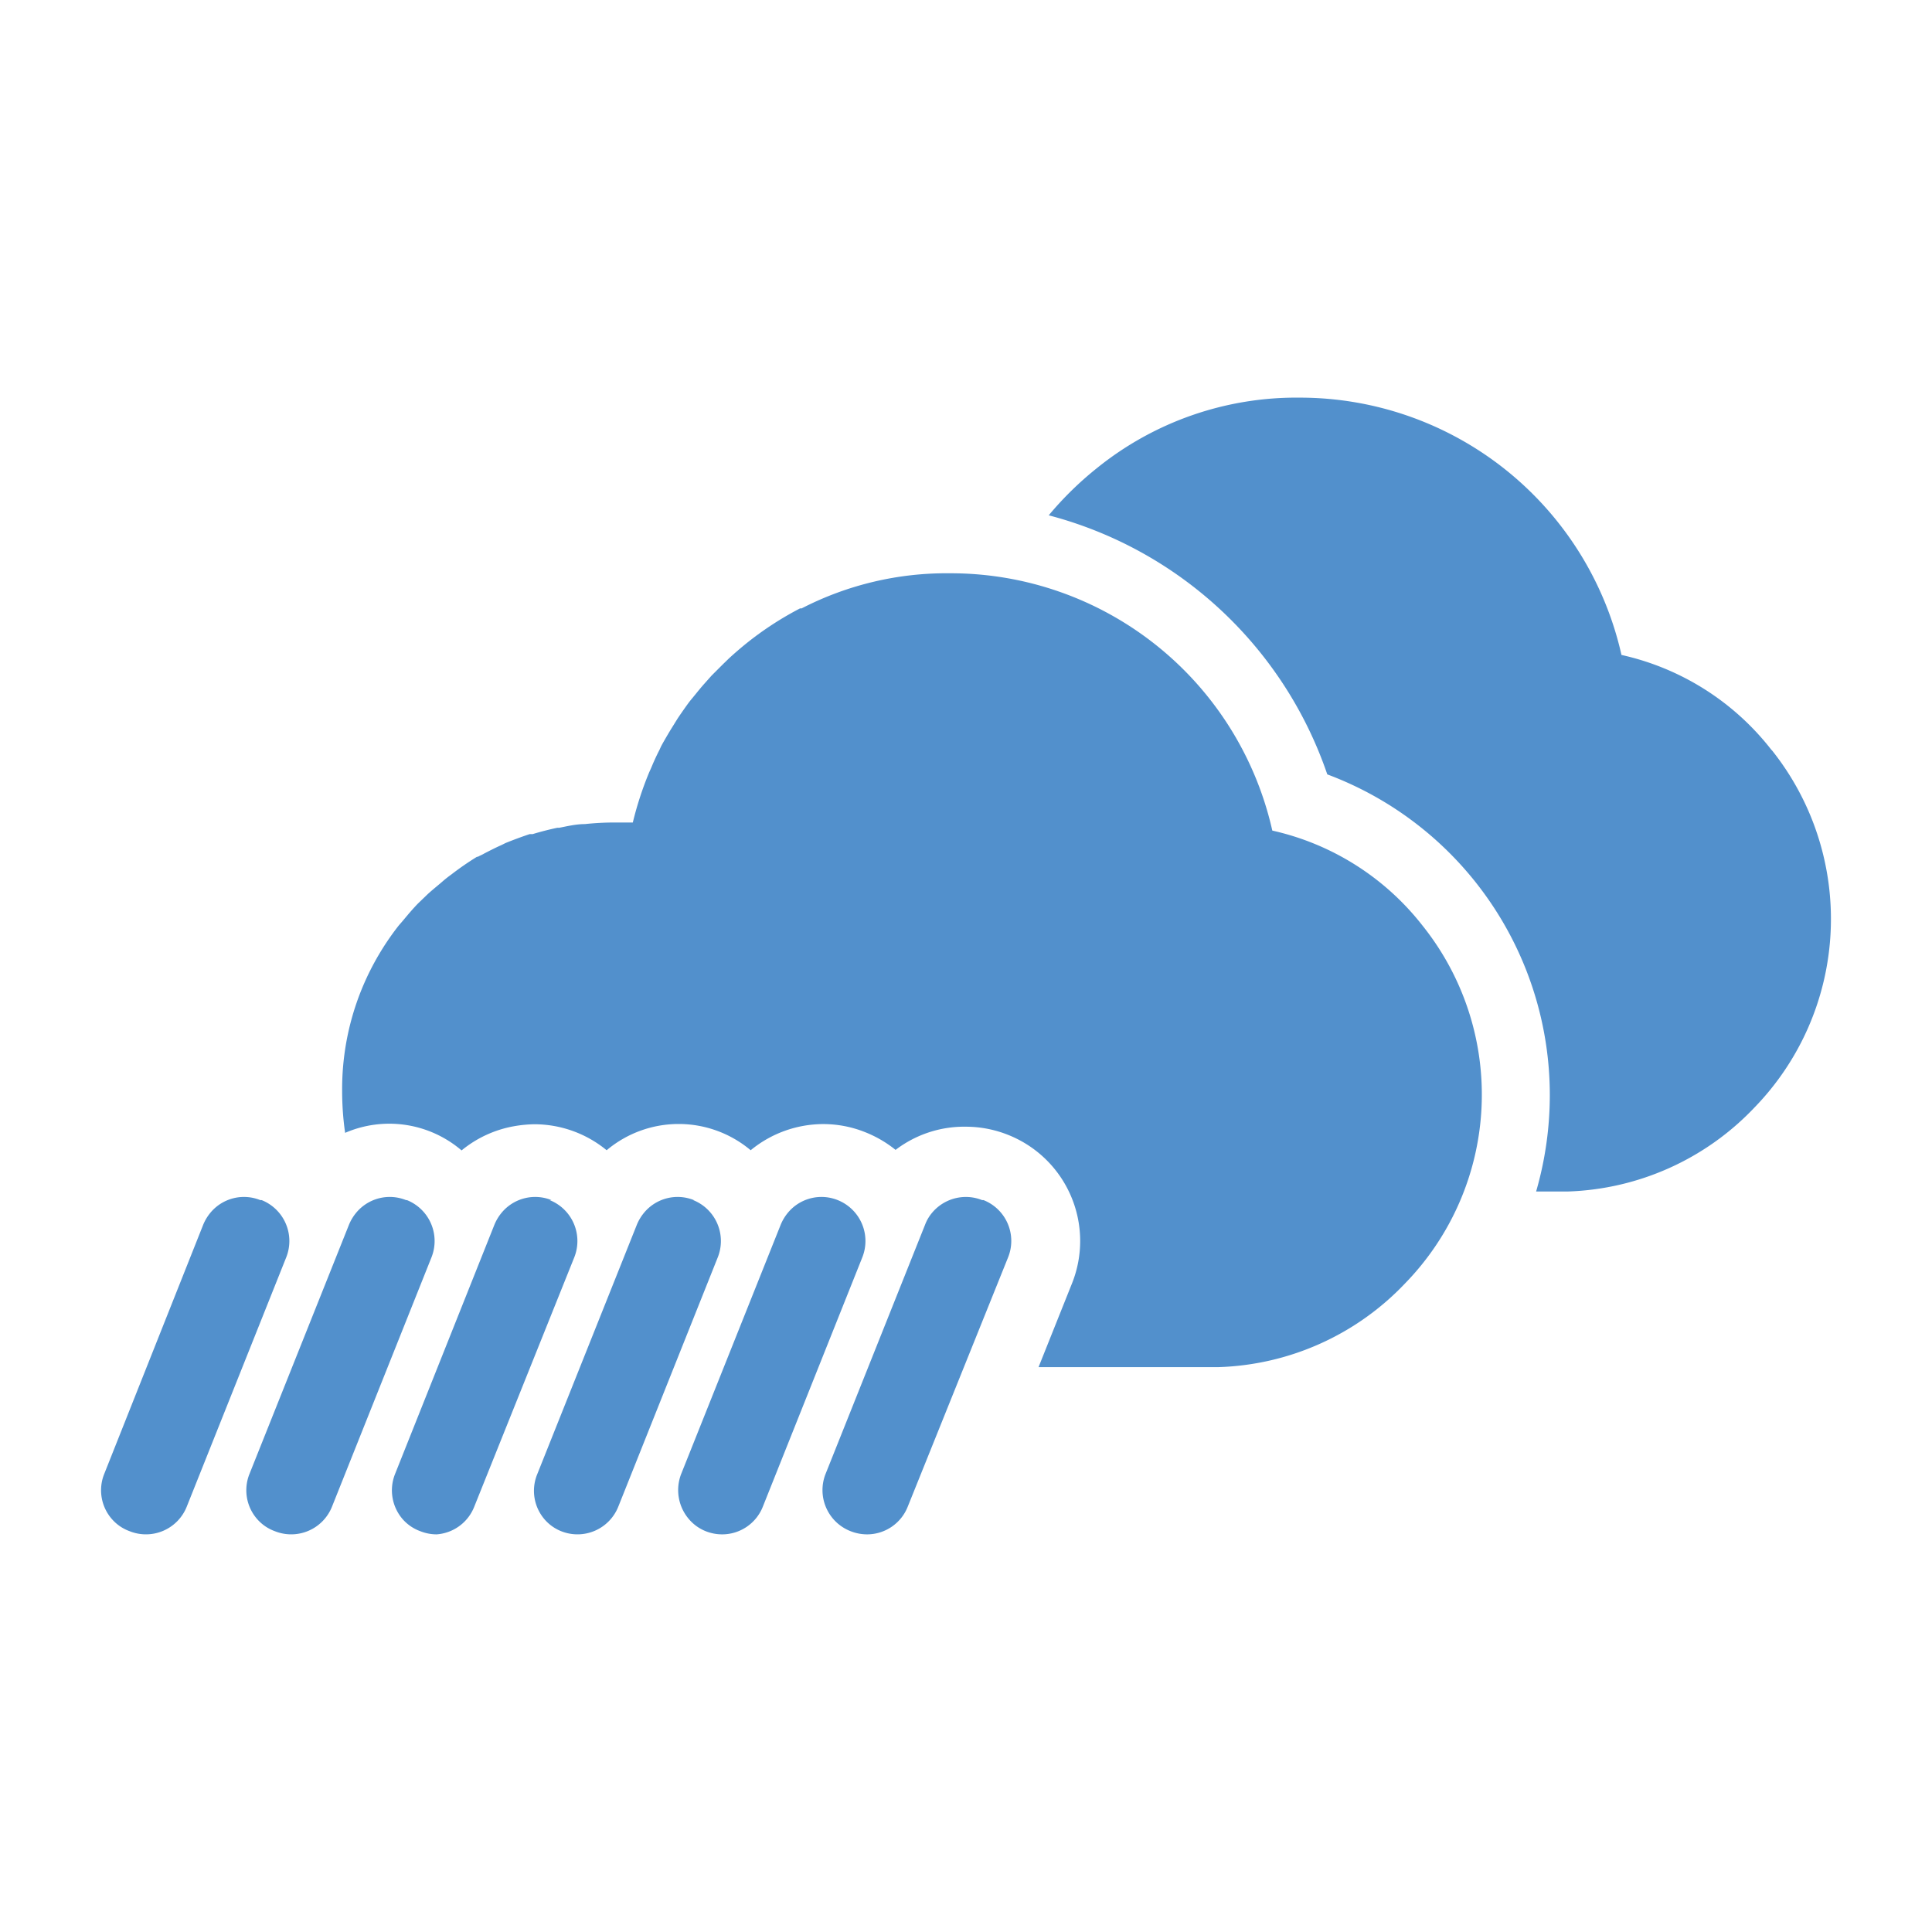
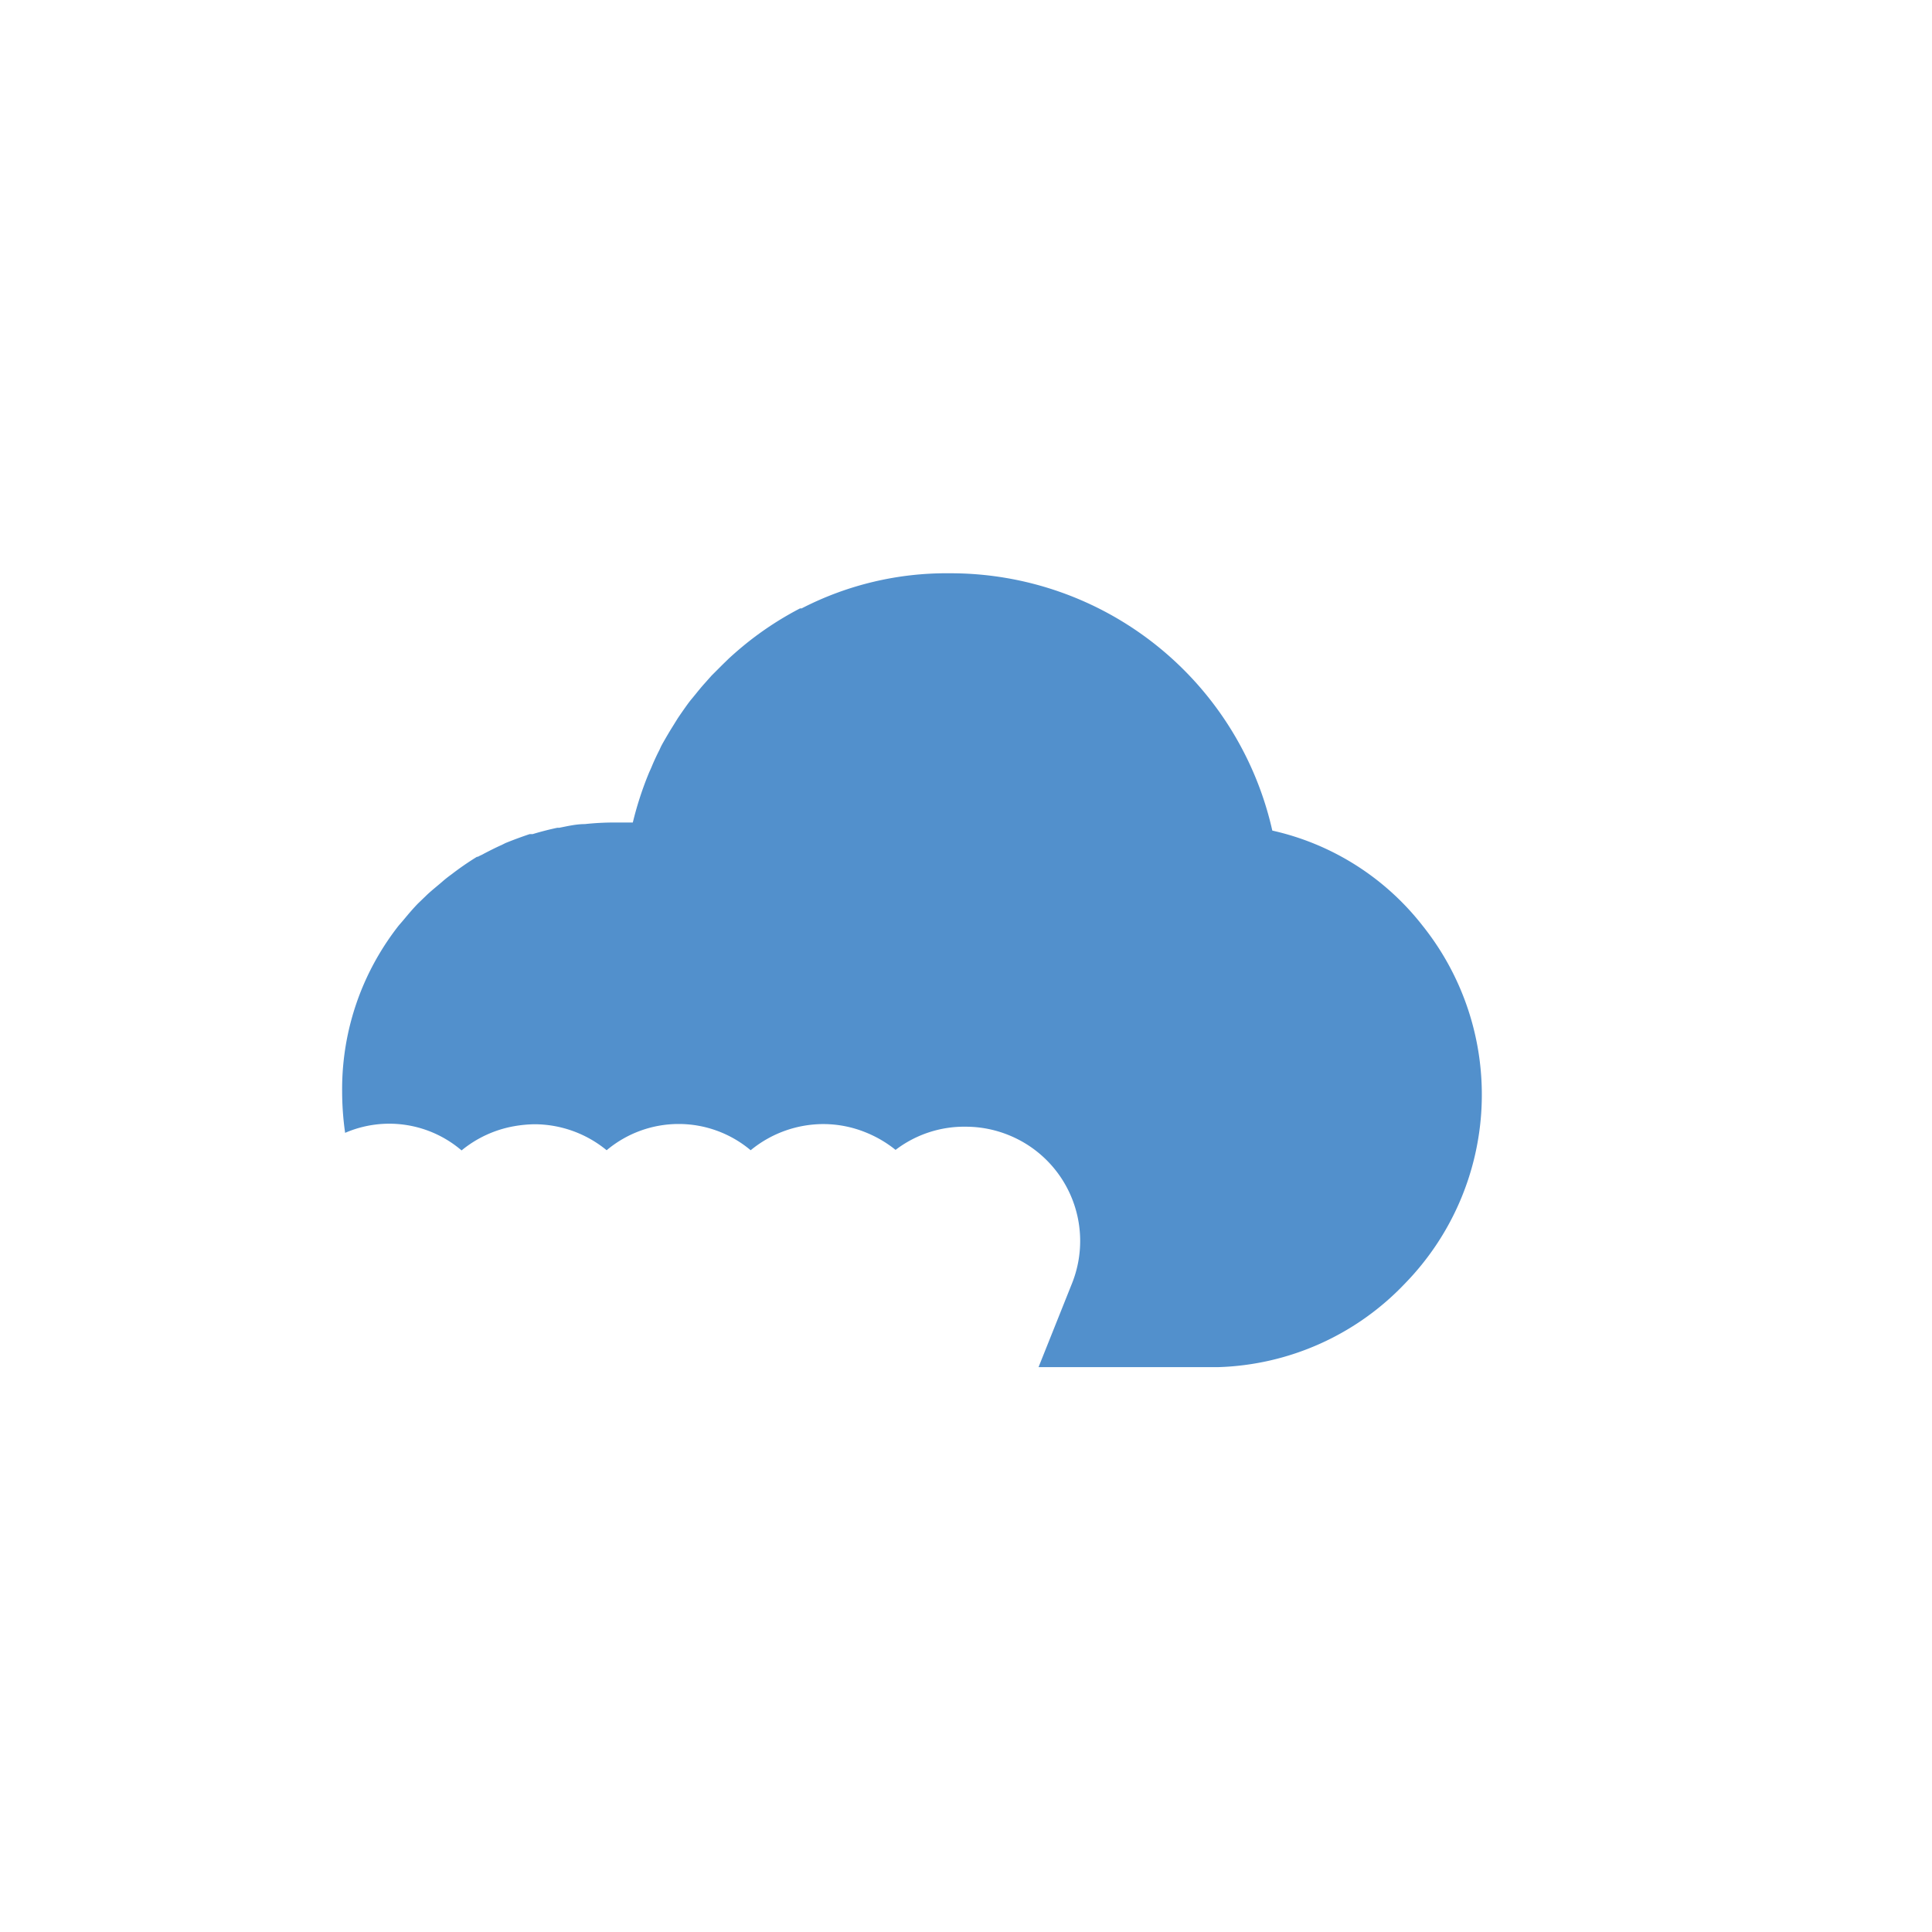
<svg xmlns="http://www.w3.org/2000/svg" id="icon-28" viewBox="0 0 110 110">
  <title>28</title>
  <g id="icon-28-2" data-name="icon-28">
    <path d="M81,52.71a15,15,0,0,0-8.56-5.42A18.77,18.77,0,0,0,54.09,32.64a18,18,0,0,0-8.45,2l-.09,0a18.5,18.5,0,0,0-2.94,1.9l0,0c-.39.31-.75.62-1.1.94l-.36.35-.64.64-.4.45c-.18.2-.35.41-.52.62s-.26.31-.38.47-.43.6-.63.9l-.31.5c-.18.29-.35.58-.52.88s-.15.31-.23.46-.27.55-.39.84-.14.31-.2.46a19.22,19.22,0,0,0-.9,2.78H35a15.85,15.85,0,0,0-1.7.09c-.5,0-1,.12-1.46.21l-.11,0c-.47.1-.94.22-1.4.36l-.17,0q-.69.23-1.38.51l-.22.11c-.34.15-.67.32-1,.49-.11.07-.23.11-.35.18l-.05,0a16.55,16.55,0,0,0-1.45,1c-.18.13-.36.27-.53.42s-.57.47-.84.72l-.55.53c-.26.27-.51.56-.75.85s-.29.33-.42.5a15.41,15.41,0,0,0-1.06,1.57,15.05,15.05,0,0,0-2.08,7.77,16.7,16.7,0,0,0,.17,2.36,6.33,6.33,0,0,1,6.63,1,6.49,6.49,0,0,1,3-1.38,7.34,7.34,0,0,1,1.15-.11,6.49,6.49,0,0,1,4.11,1.48,6.37,6.37,0,0,1,8.2,0,6.53,6.53,0,0,1,4.13-1.49,6.42,6.42,0,0,1,2.41.47,6.65,6.65,0,0,1,1.71,1A6.44,6.44,0,0,1,55,64.15a6.5,6.5,0,0,1,2.41.47,6.5,6.5,0,0,1,3.63,8.44l-1.91,4.78h10.2A15.29,15.29,0,0,0,80,73.07a15.4,15.4,0,0,0,1-20.36" fill="#5290cc" />
-     <path d="M56,68.33a2.5,2.5,0,0,1,1.4,3.25L51.68,85.79a2.49,2.49,0,0,1-2.32,1.57,2.56,2.56,0,0,1-.93-.18A2.51,2.51,0,0,1,47,83.93l5.67-14.2a2.35,2.35,0,0,1,.39-.67A2.51,2.51,0,0,1,55,68.15a2.47,2.47,0,0,1,.92.18m-41.1,0a2.48,2.48,0,0,0-2.85.73,2.64,2.64,0,0,0-.4.67L5.93,83.93a2.49,2.49,0,0,0,.45,2.57,2.44,2.44,0,0,0,1,.68,2.5,2.5,0,0,0,3.25-1.39l5.67-14.21a2.51,2.51,0,0,0-1.4-3.25m8.22,0a2.48,2.48,0,0,0-2.85.73,2.64,2.64,0,0,0-.4.67l-5.67,14.2a2.49,2.49,0,0,0,.45,2.57,2.44,2.44,0,0,0,1,.68,2.5,2.5,0,0,0,3.25-1.39l5.67-14.21a2.51,2.51,0,0,0-1.4-3.25m8.23,0a2.48,2.48,0,0,0-2.85.73,2.64,2.64,0,0,0-.4.67l-5.66,14.2a2.51,2.51,0,0,0,.44,2.57,2.44,2.44,0,0,0,1,.68,2.52,2.52,0,0,0,.93.18A2.49,2.49,0,0,0,27,85.79L32.7,71.58a2.51,2.51,0,0,0-1.4-3.25m8.21,0a2.48,2.48,0,0,0-2.85.73,2.64,2.64,0,0,0-.4.67l-5.67,14.2A2.49,2.49,0,0,0,31,86.5a2.44,2.44,0,0,0,.95.68,2.5,2.5,0,0,0,3.25-1.39l5.67-14.21a2.51,2.51,0,0,0-1.4-3.25m8.23,0a2.48,2.48,0,0,0-2.85.73,2.64,2.64,0,0,0-.4.67l-5.67,14.2a2.54,2.54,0,0,0,.45,2.57,2.44,2.44,0,0,0,.95.68,2.52,2.52,0,0,0,.93.18,2.49,2.49,0,0,0,2.32-1.57l5.67-14.21a2.51,2.51,0,0,0-1.4-3.25" fill="#5290cc" />
-     <path d="M100.87,42.71a14.92,14.92,0,0,0-8.55-5.42A18.77,18.77,0,0,0,74,22.64a18.06,18.06,0,0,0-11.53,4,19.09,19.09,0,0,0-2.76,2.7A22.89,22.89,0,0,1,75.57,44.09,19.49,19.49,0,0,1,88.24,62.32a19.79,19.79,0,0,1-.78,5.52h1.78a15.32,15.32,0,0,0,10.64-4.77,15.41,15.41,0,0,0,1-20.36" fill="#5290cc" />
  </g>
</svg>